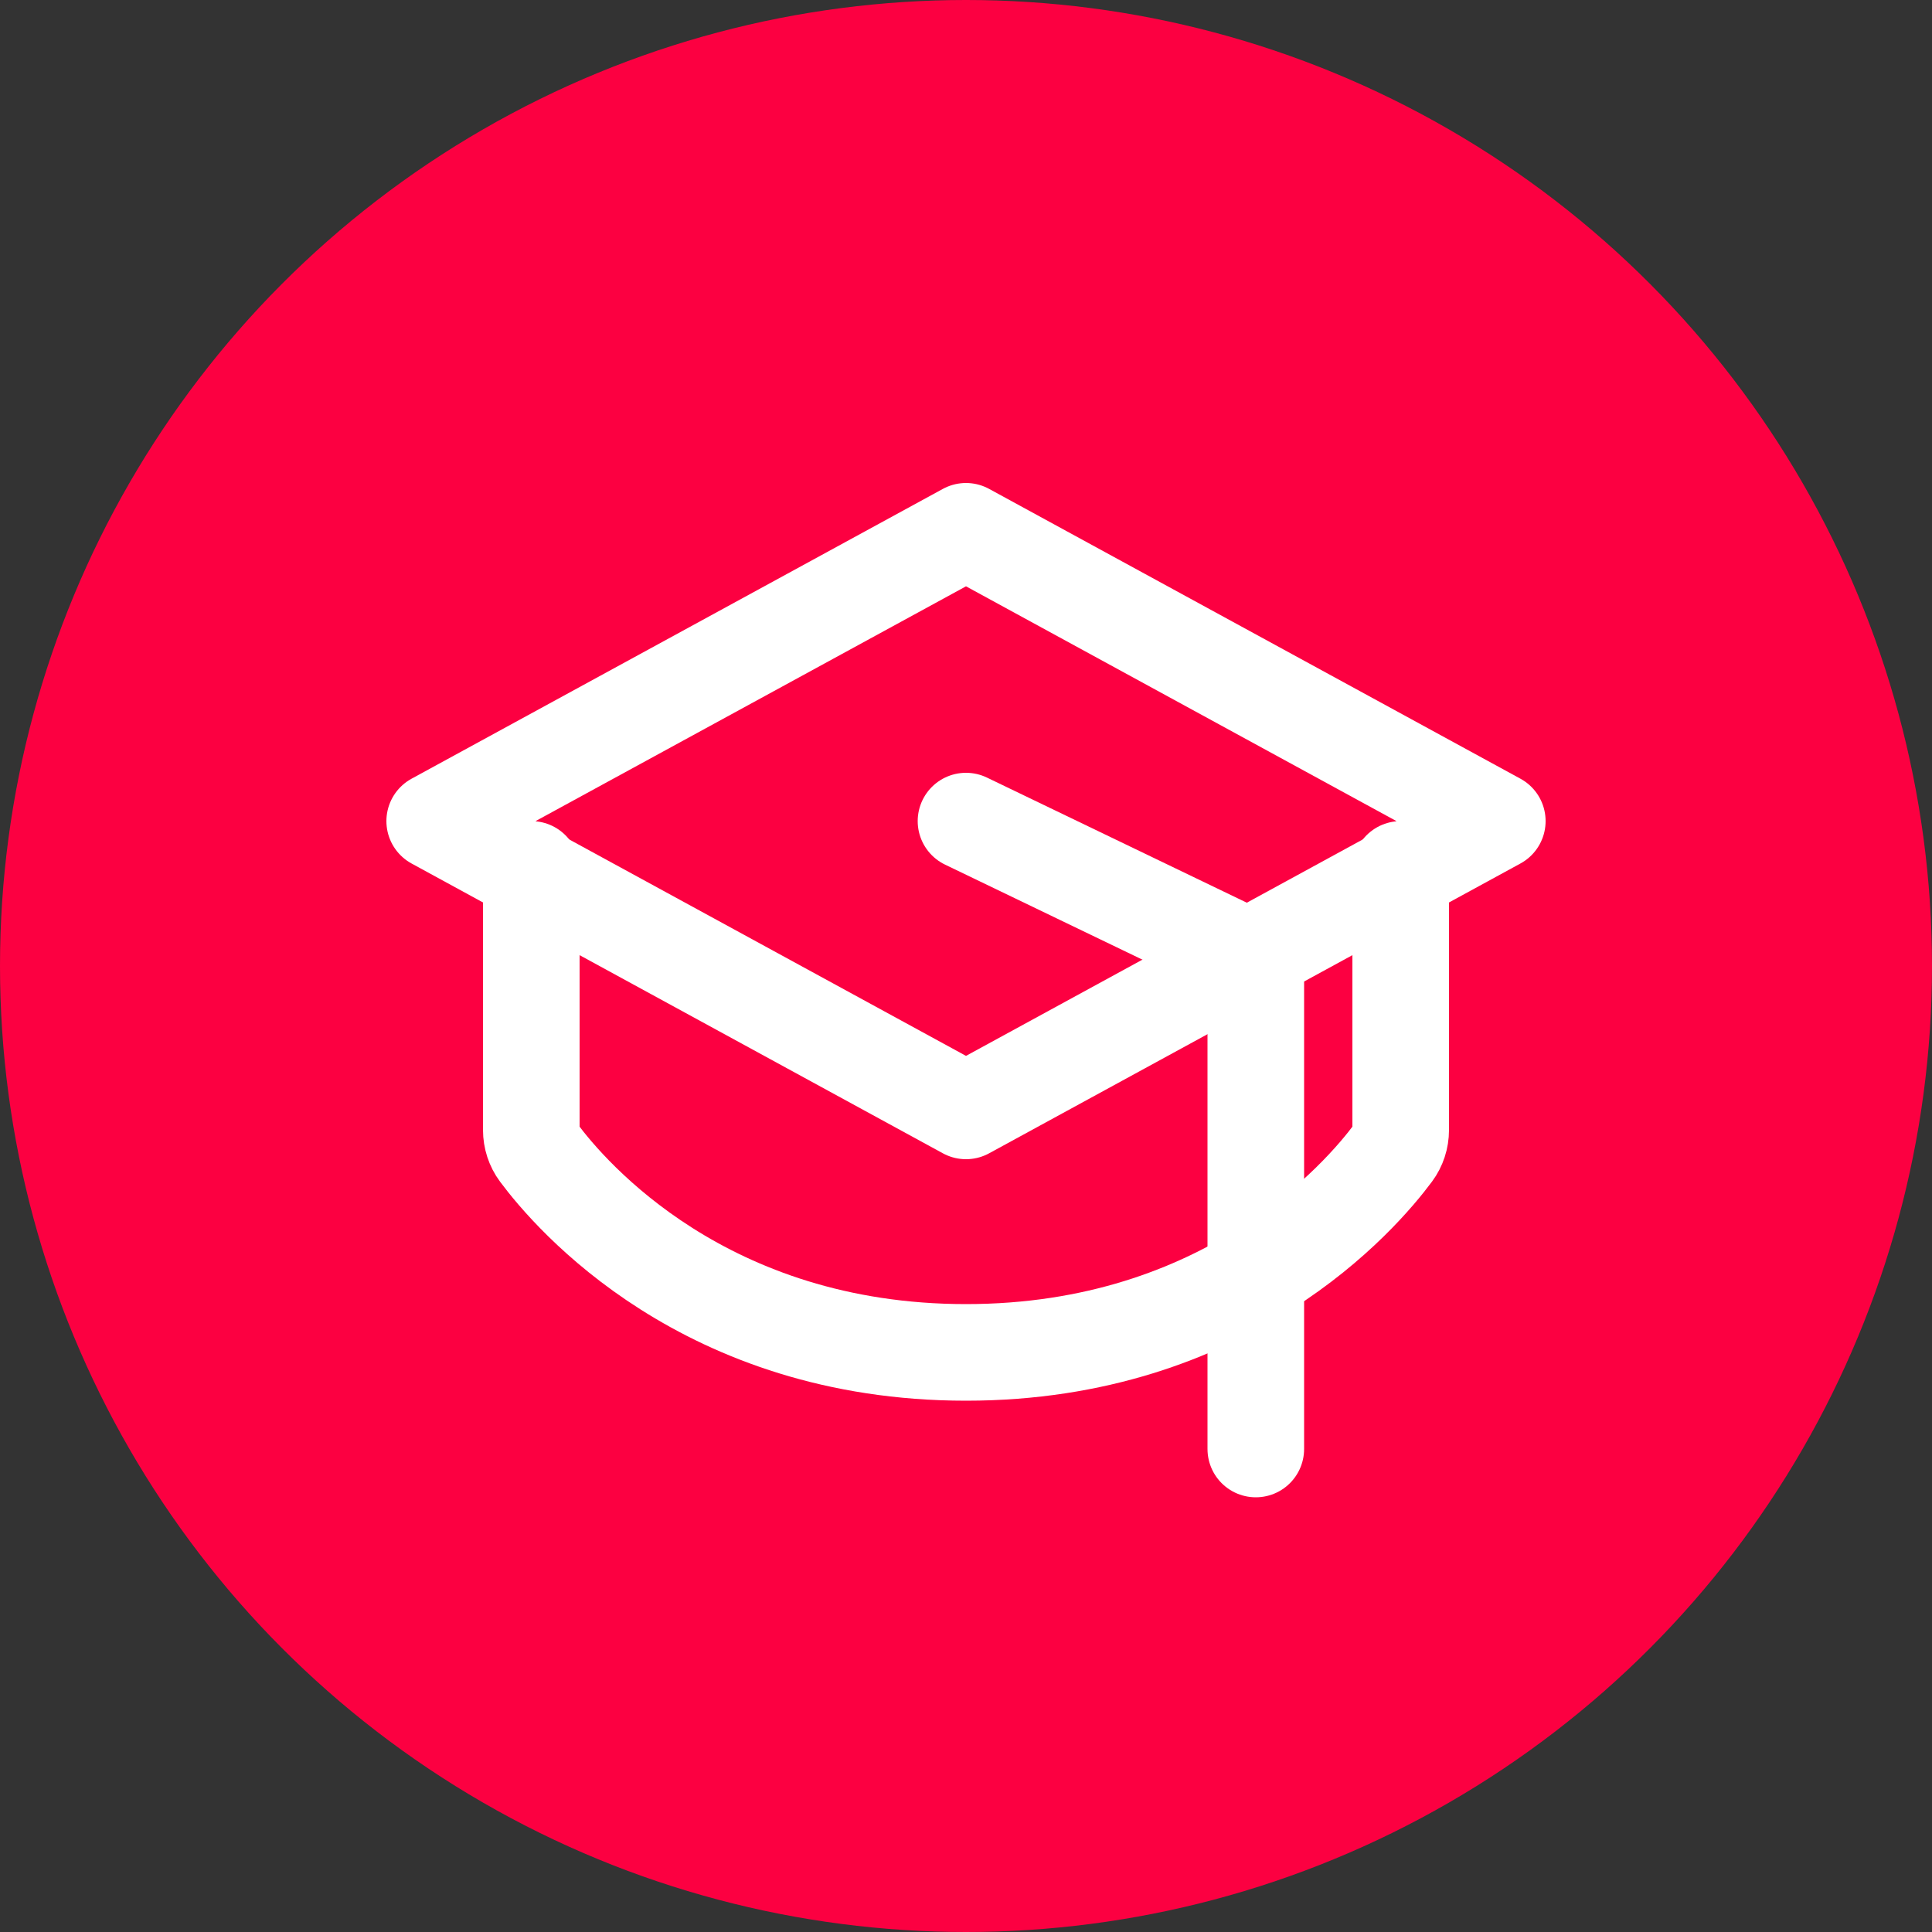
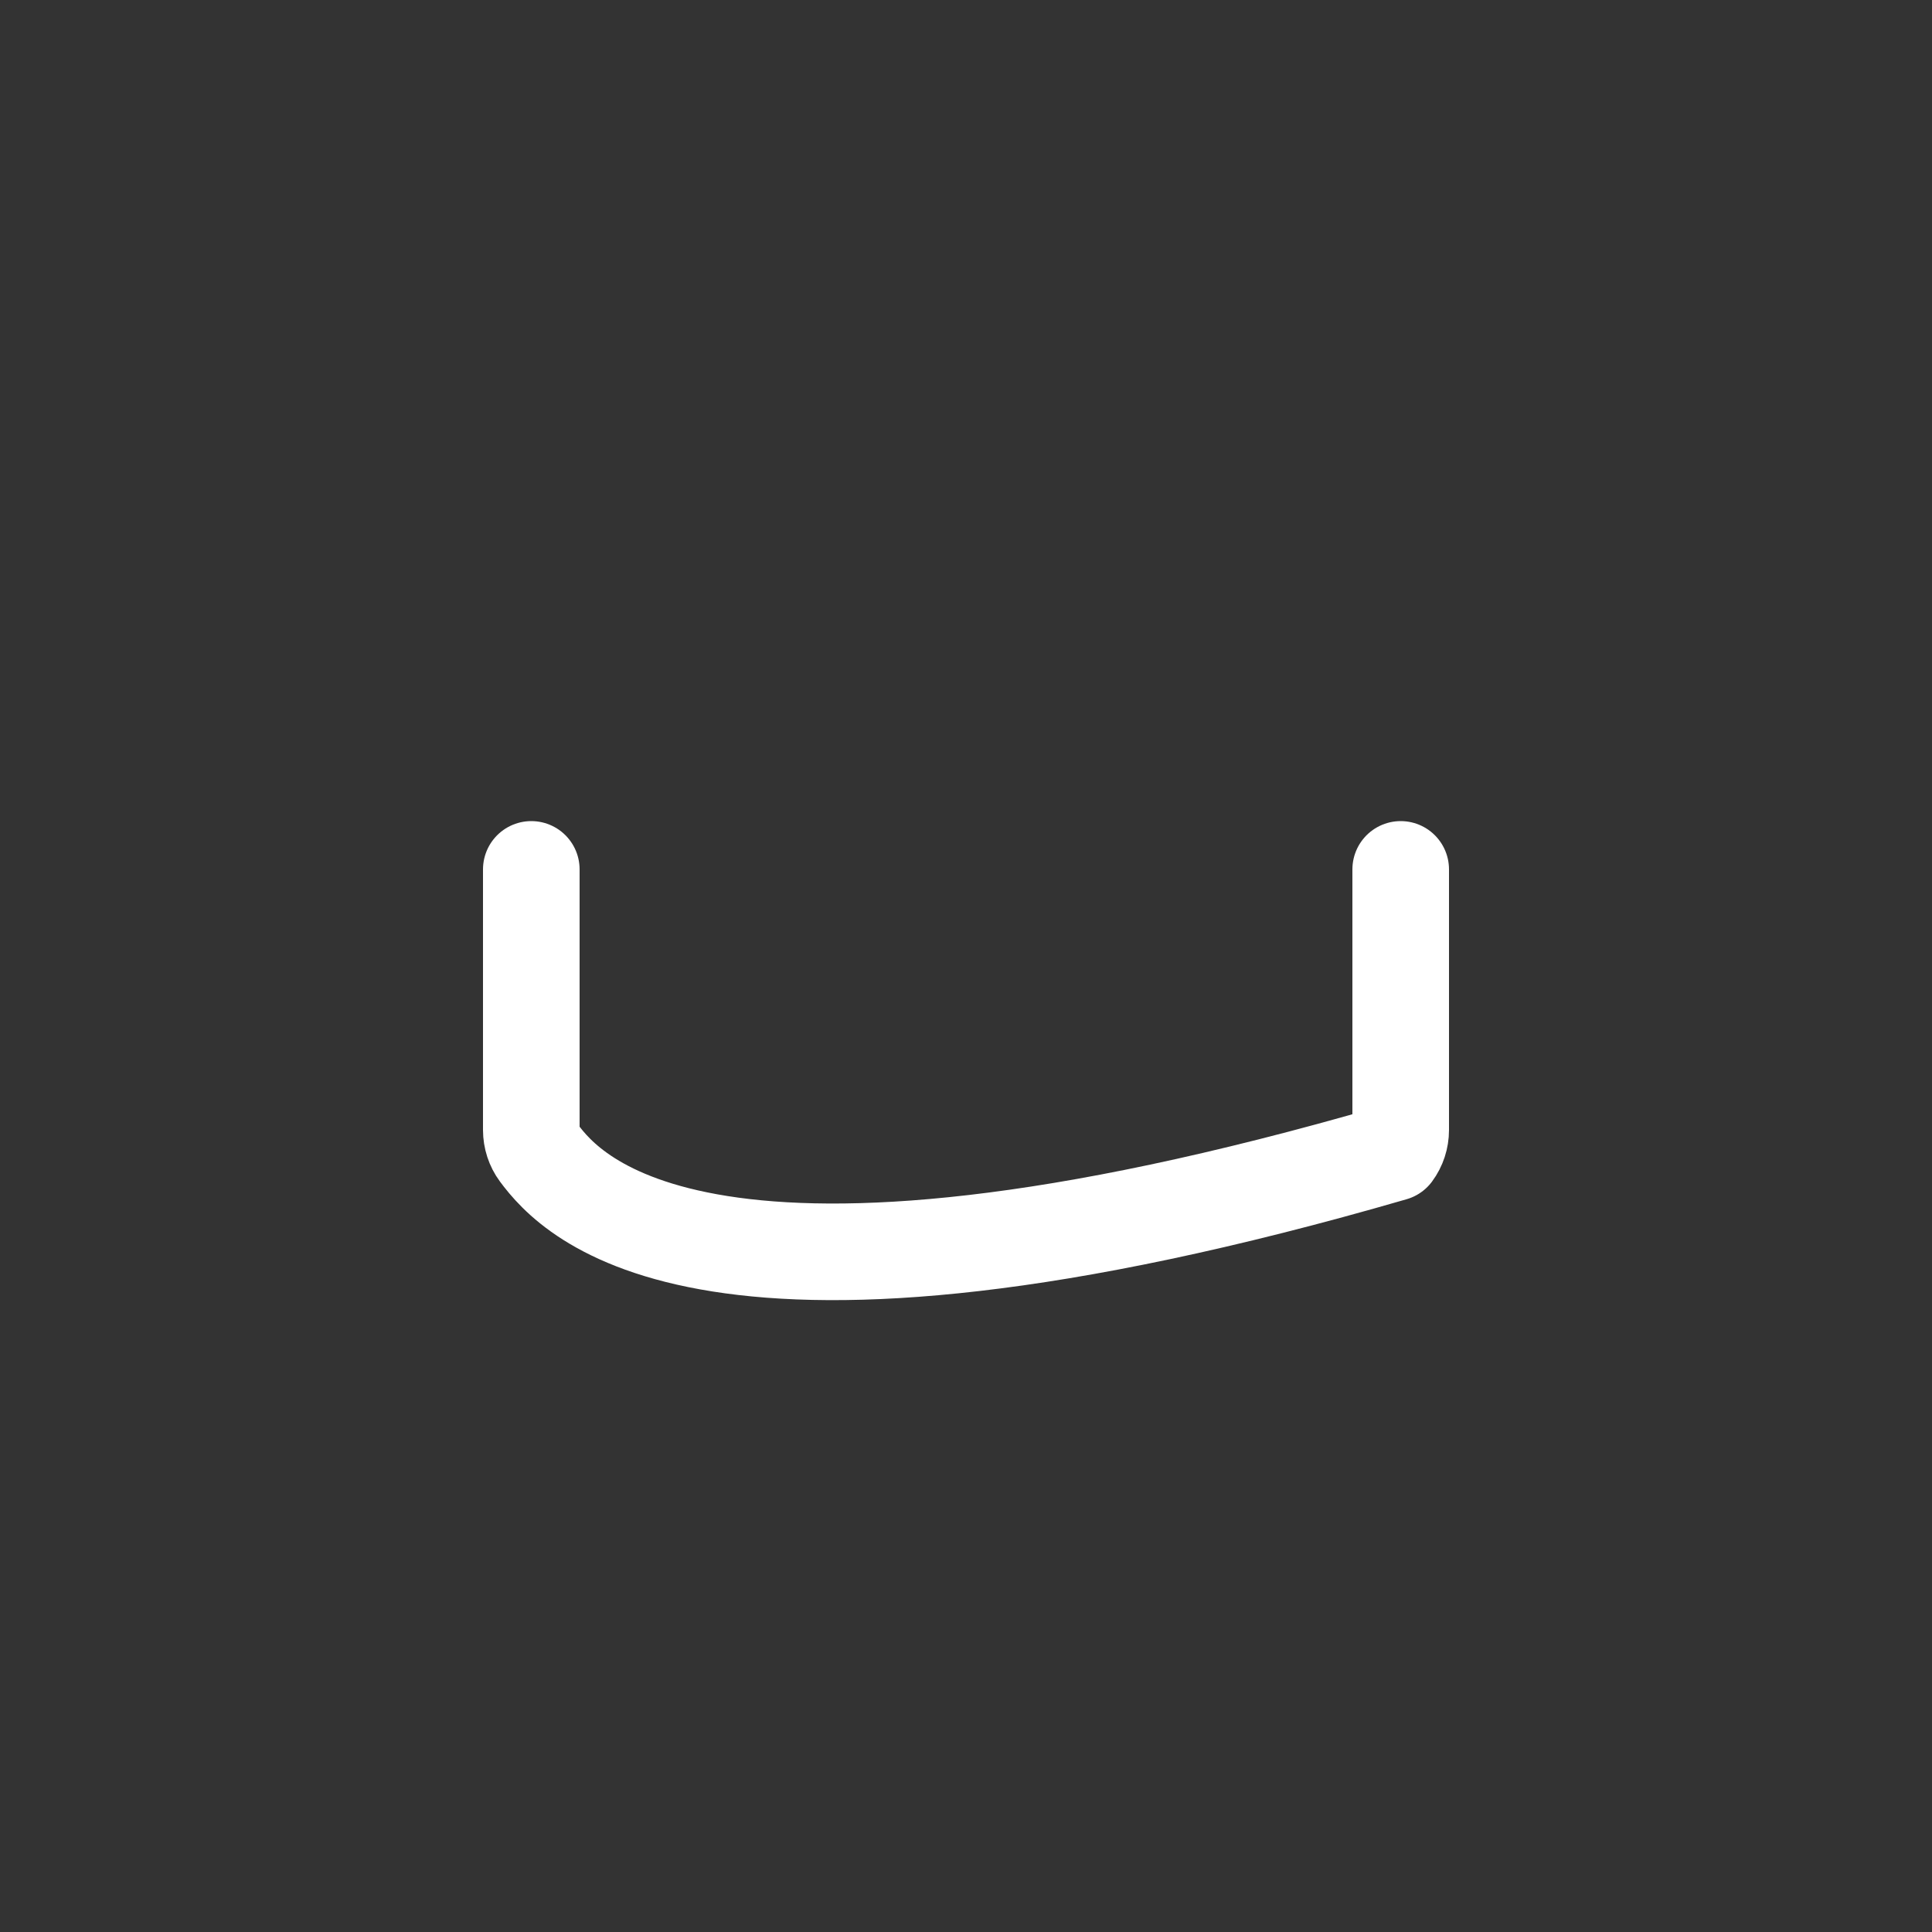
<svg xmlns="http://www.w3.org/2000/svg" width="40" height="40" viewBox="0 0 40 40" fill="none">
  <rect x="0" y="0" width="40" height="40" fill="#333333" stroke="none" />
-   <circle cx="20" cy="20" r="20" fill="#FC0041" />
-   <path d="M9 17L20 11L31 17L20 23L9 17Z" stroke="white" stroke-width="2" stroke-linecap="round" stroke-linejoin="round" />
-   <path d="M26 30V19.889L20 17" stroke="white" stroke-width="2" stroke-linecap="round" stroke-linejoin="round" />
-   <path d="M29 18V23.395C29 23.565 28.946 23.732 28.845 23.868C28.186 24.755 25.405 28 20 28C14.595 28 11.815 24.755 11.155 23.868C11.054 23.732 11 23.565 11 23.395V18" stroke="white" stroke-width="2" stroke-linecap="round" stroke-linejoin="round" />
+   <path d="M29 18V23.395C29 23.565 28.946 23.732 28.845 23.868C14.595 28 11.815 24.755 11.155 23.868C11.054 23.732 11 23.565 11 23.395V18" stroke="white" stroke-width="2" stroke-linecap="round" stroke-linejoin="round" />
</svg>